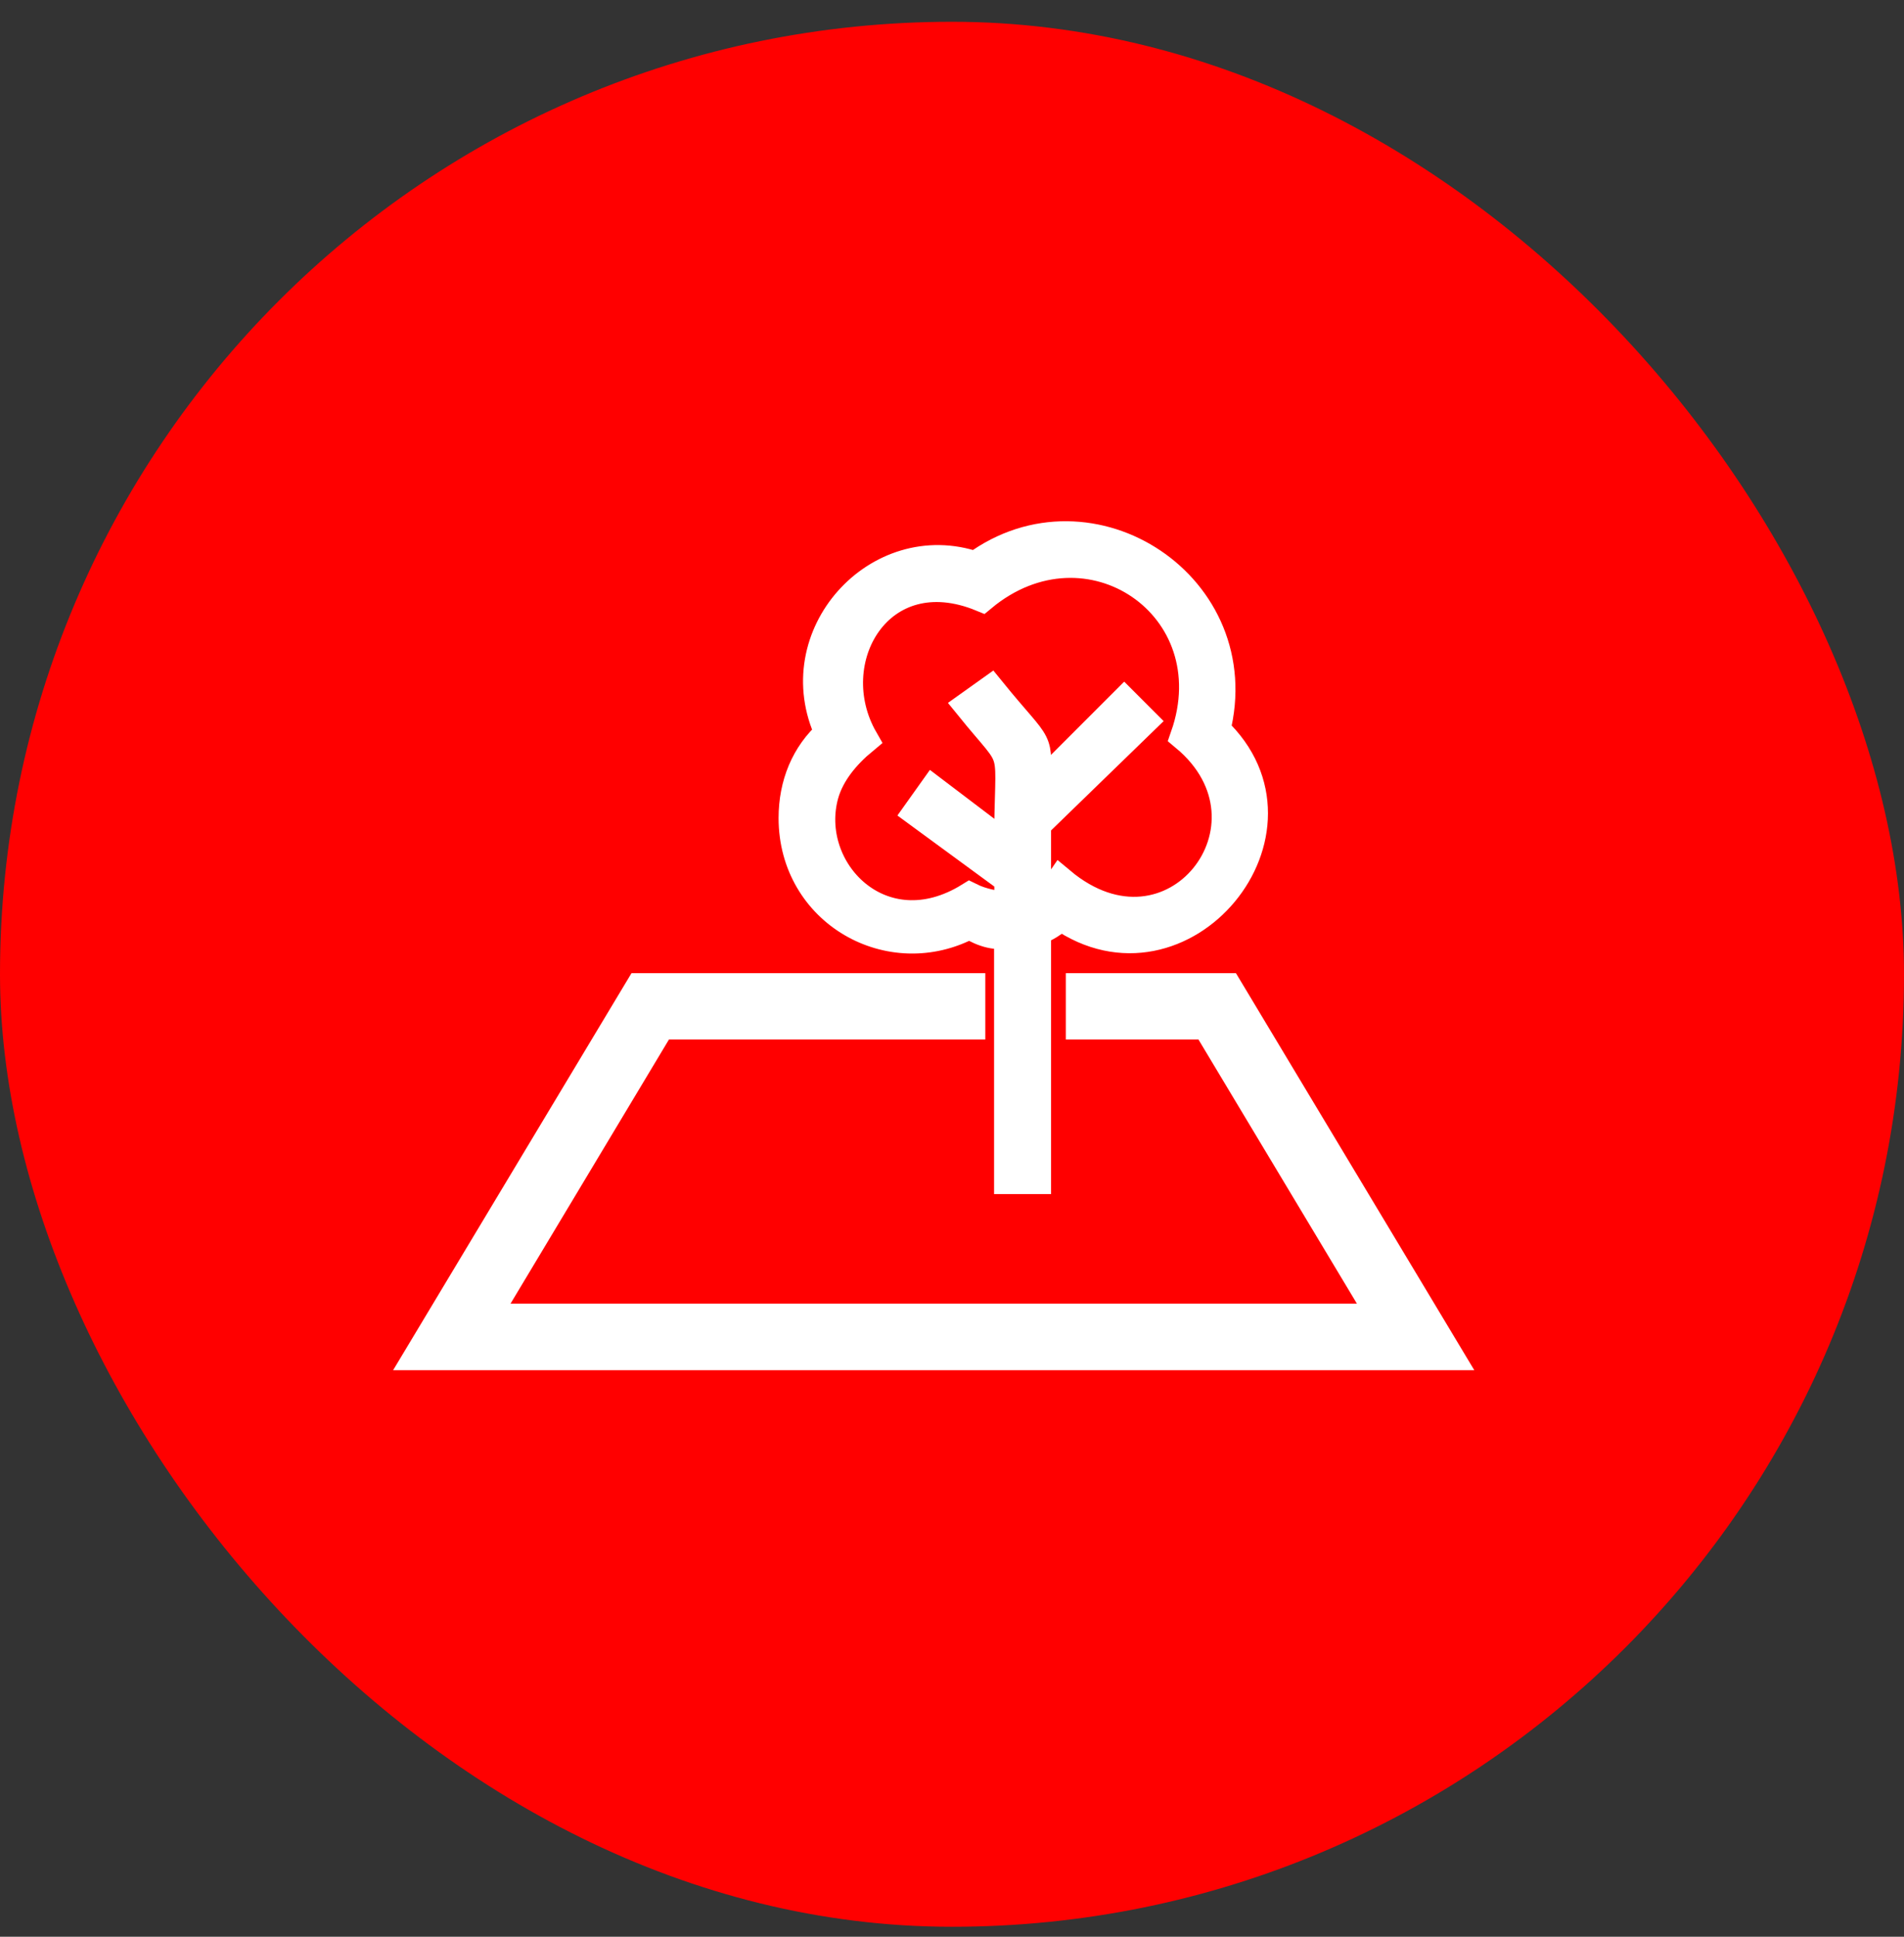
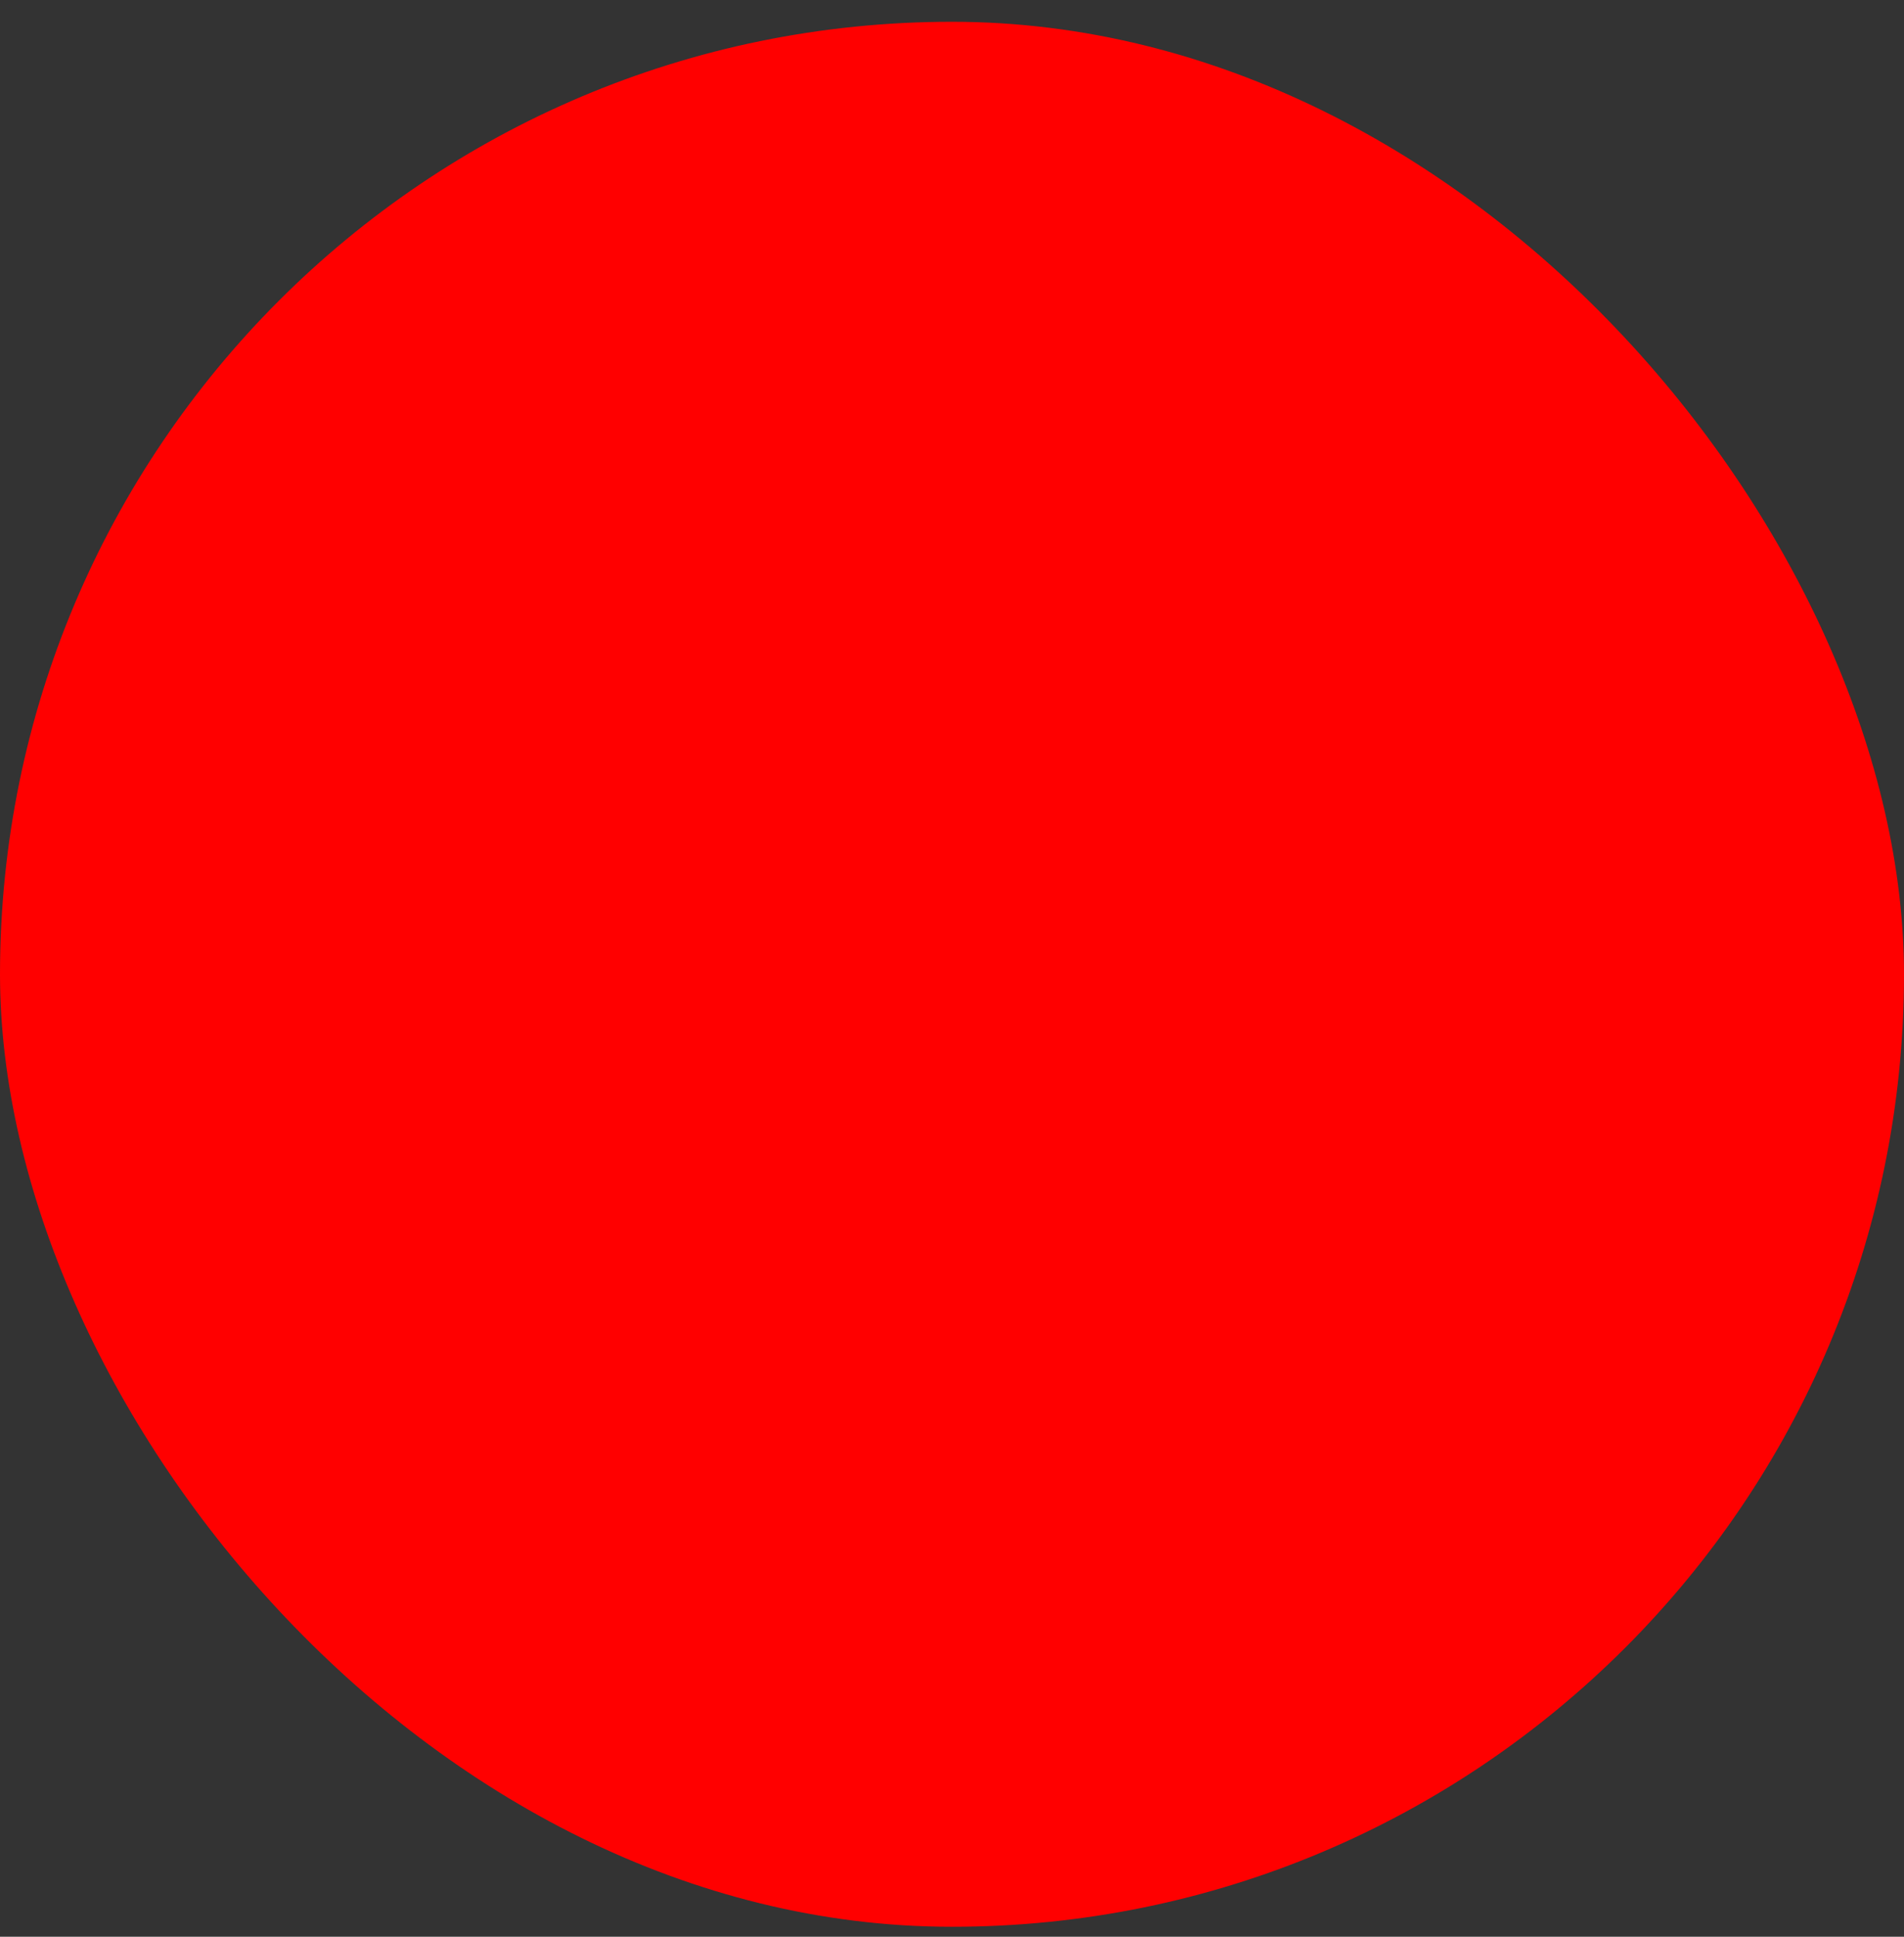
<svg xmlns="http://www.w3.org/2000/svg" width="60" height="61" viewBox="0 0 60 61" fill="none">
  <rect x="0" y="0" width="60" height="61" fill="#333333" stroke="none" />
  <rect y="0.686" width="60" height="60" rx="30" fill="#FF0000" />
-   <path d="M34.055 31.119V32.272H38.031L43.586 41.527H15.262L20.816 32.272H30.581V31.119H20.165L13.215 42.688H45.632L38.683 31.119H34.055Z" fill="white" stroke="white" stroke-width="0.936" />
-   <path d="M32.654 24.904L35.427 22.131L36.003 22.707L32.654 25.957V28.254C32.938 28.254 33.23 28.062 33.422 27.778C36.964 30.743 40.689 25.965 37.348 23.192C38.785 19.082 34.283 16.025 30.942 18.799C27.692 17.462 25.78 20.803 27.208 23.292C26.632 23.768 26.155 24.345 25.963 25.013C25.295 27.402 27.776 29.983 30.557 28.262C30.942 28.454 31.418 28.546 31.802 28.546V27.686L28.929 25.581L29.405 24.913L31.794 26.725C31.794 23.192 32.178 24.244 30.549 22.231L31.217 21.755C32.846 23.76 32.654 23.083 32.654 24.904ZM31.794 37.133V29.39C31.409 29.482 31.025 29.39 30.549 29.106C28.06 30.442 25.003 28.721 25.003 25.765C25.003 24.712 25.387 23.76 26.147 23.092C24.71 20.035 27.676 16.785 30.741 17.838C34.374 15.165 39.445 18.506 38.3 23C41.65 26.157 37.248 31.503 33.422 28.83C33.23 29.022 32.946 29.214 32.654 29.306V37.141H31.794V37.133Z" fill="white" stroke="white" stroke-width="0.936" />
</svg>